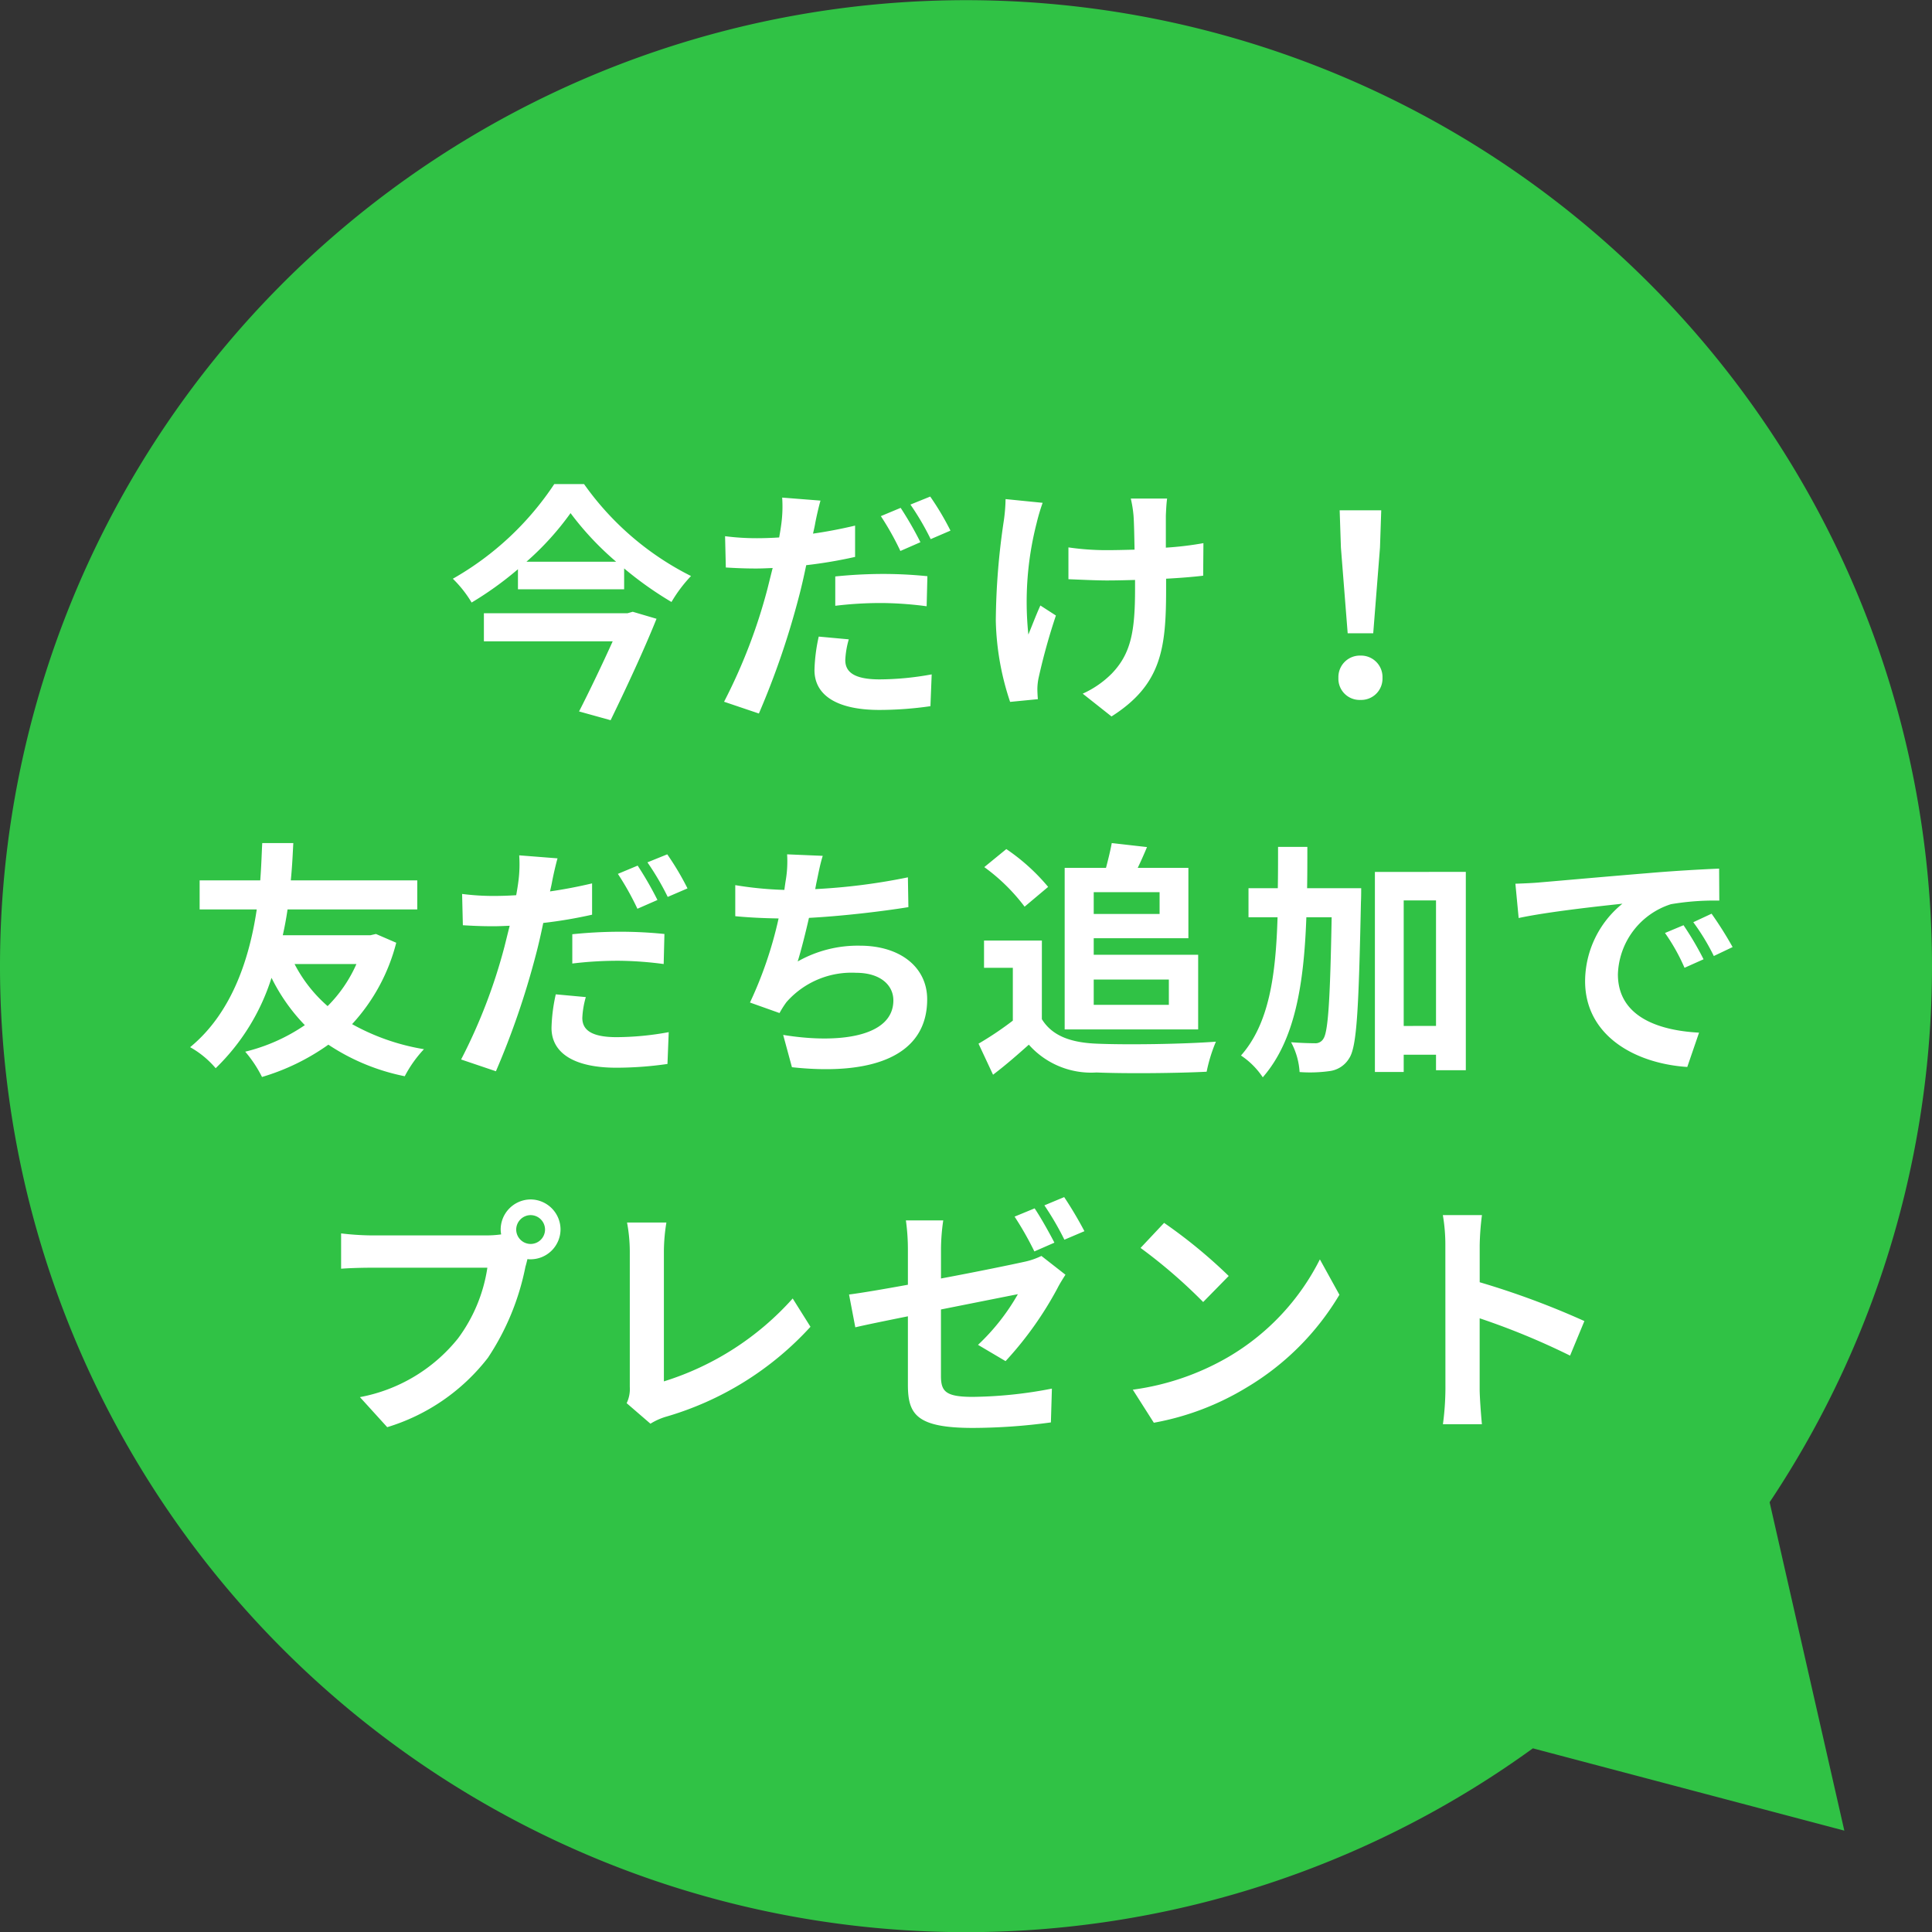
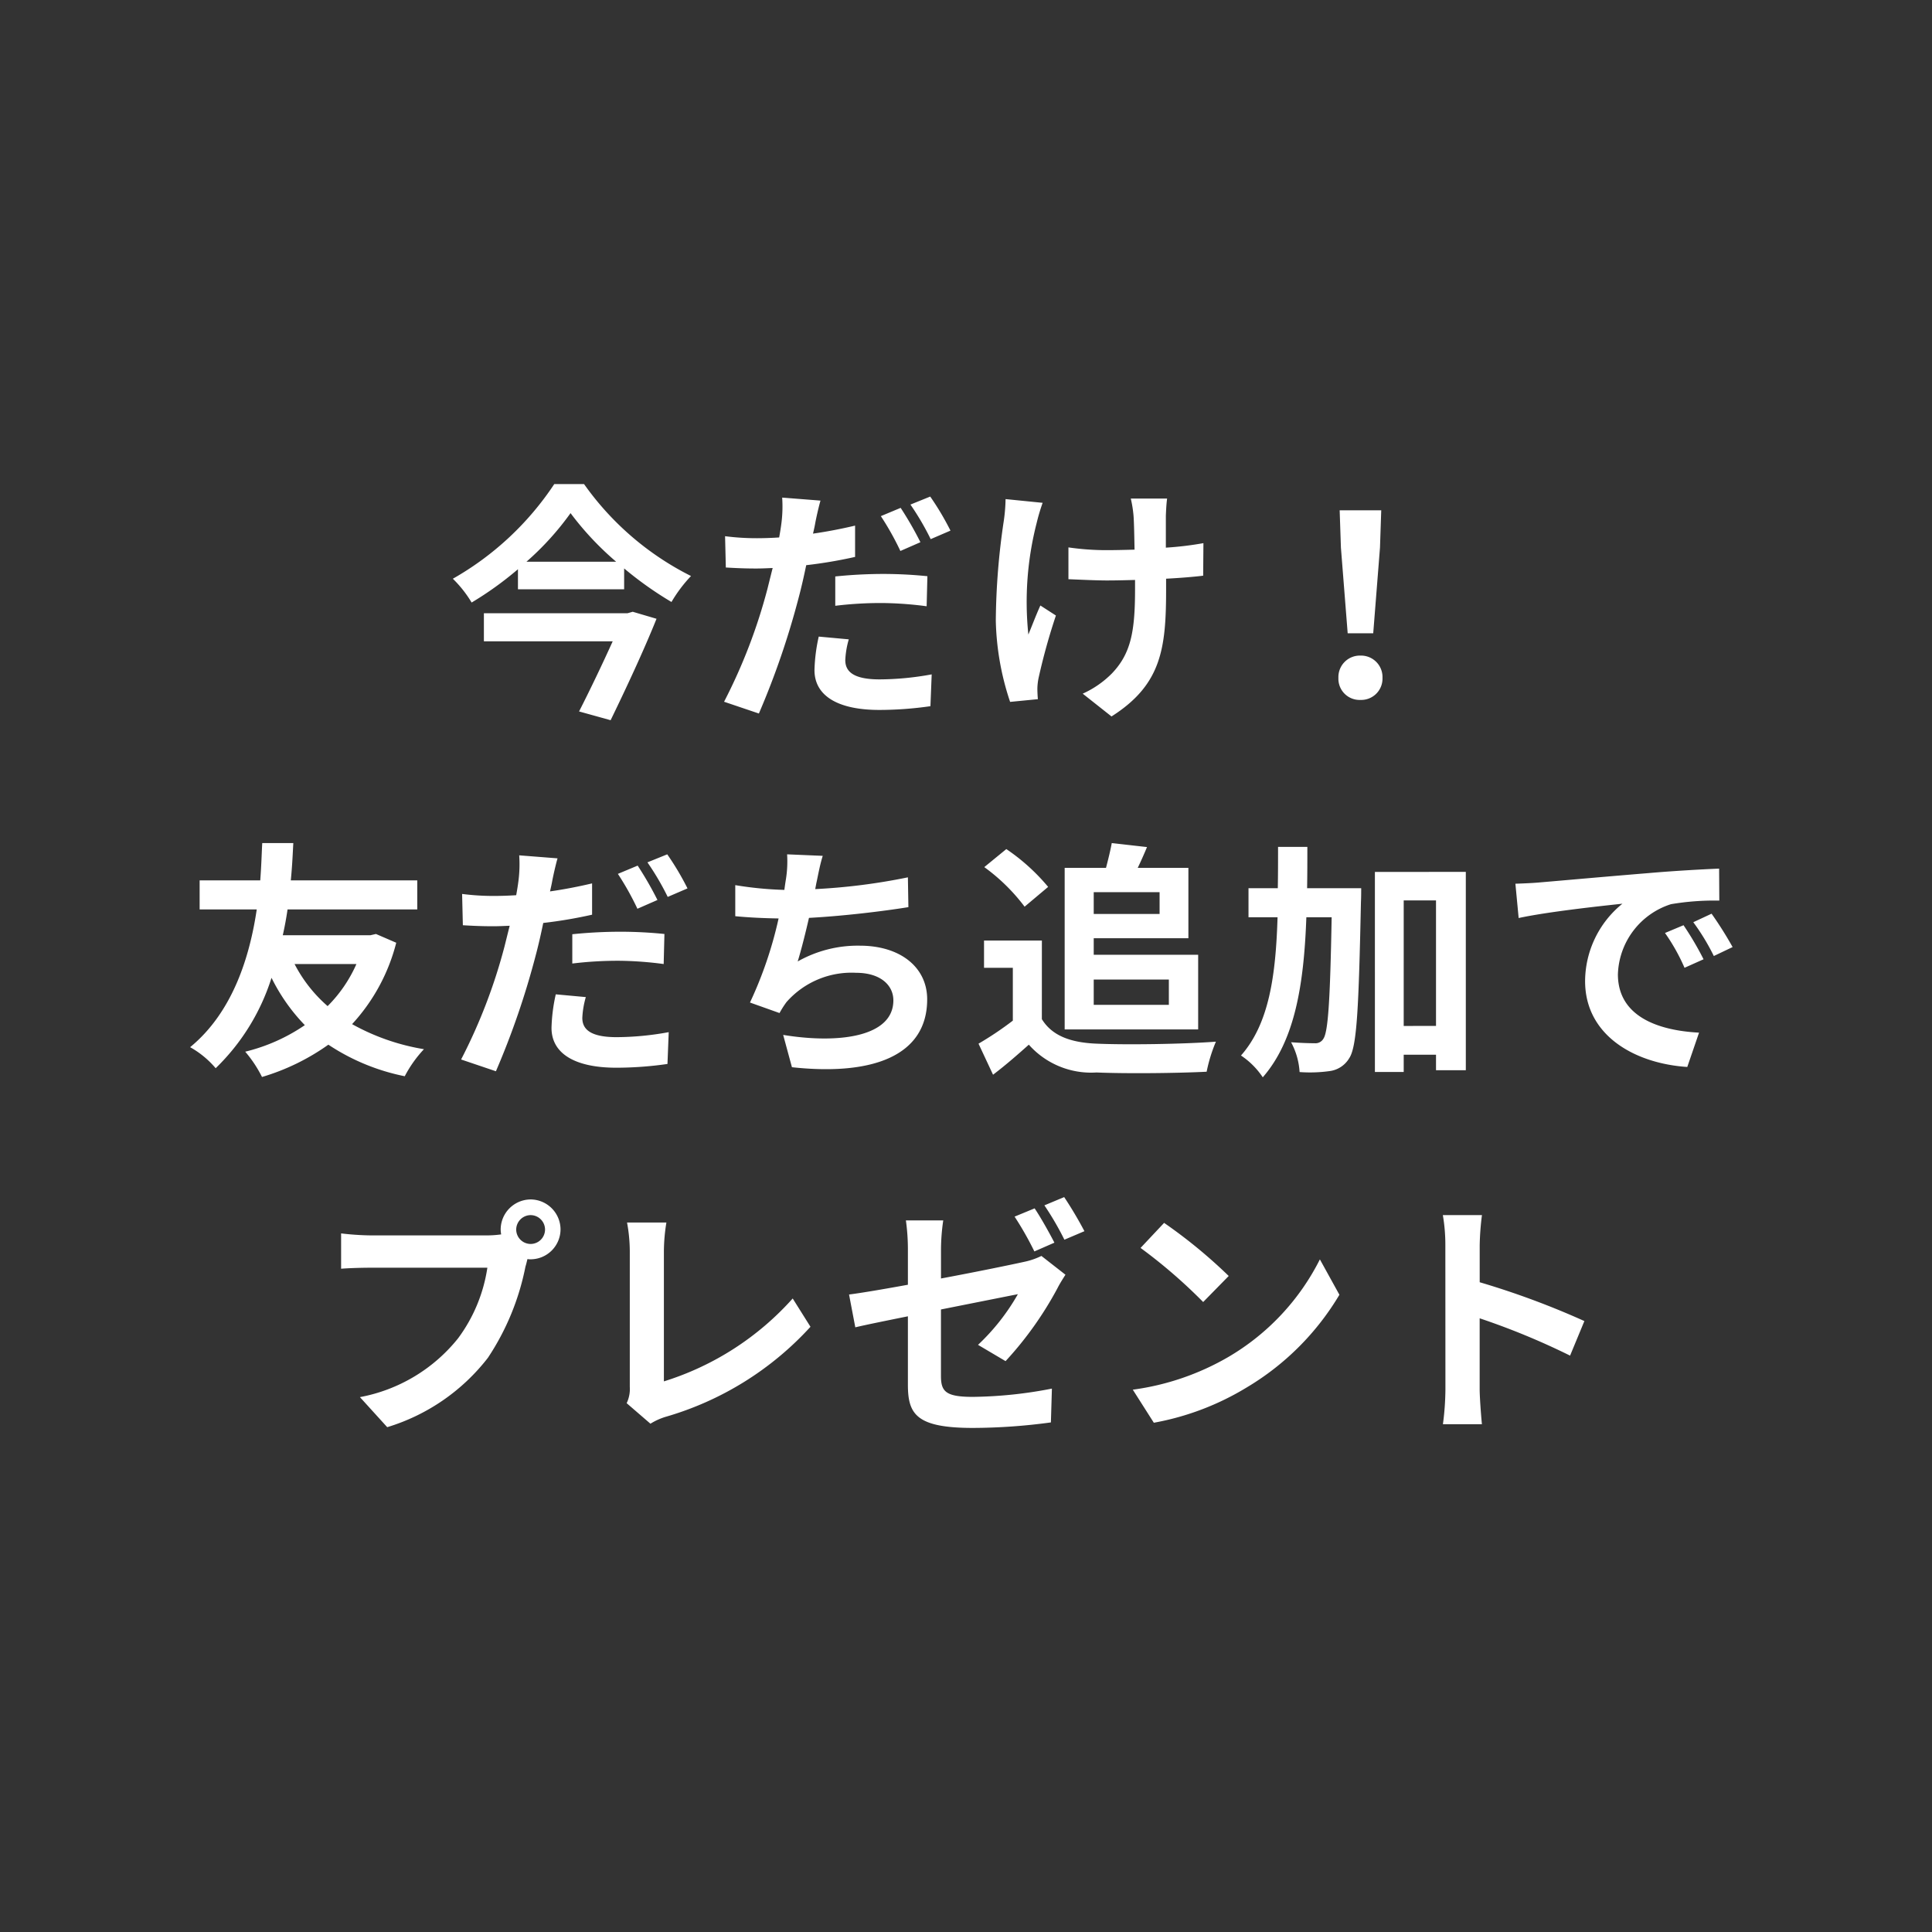
<svg xmlns="http://www.w3.org/2000/svg" width="108" height="108" viewBox="0 0 108 108">
  <rect x="0" y="0" width="108" height="108" fill="#333333" stroke="none" />
  <g id="グループ_2772" data-name="グループ 2772" transform="translate(-1520 -5712)">
-     <path id="合体_2" data-name="合体 2" d="M0,54A54,54,0,1,1,98.923,83.975l4.176,18.358-17.41-4.6A54,54,0,0,1,0,54Z" transform="translate(1520 5712)" fill="#30c245" />
    <path id="パス_3626" data-name="パス 3626" d="M-18.928-4.718H-26.95V-3.15h7.2C-20.3-1.932-21.014-.434-21.63.77l1.764.49C-19-.518-17.99-2.688-17.3-4.41l-1.33-.392ZM-24.57-7.6a15.9,15.9,0,0,0,2.464-2.716A16.685,16.685,0,0,0-19.558-7.6Zm1.554-4.34a16.662,16.662,0,0,1-5.67,5.292,6.538,6.538,0,0,1,1.05,1.33,18.976,18.976,0,0,0,2.59-1.862v1.12h5.936V-7.224a19.94,19.94,0,0,0,2.646,1.876A7.913,7.913,0,0,1-15.372-6.8a16.212,16.212,0,0,1-5.978-5.138Zm16.464,8.68-1.68-.154A9.53,9.53,0,0,0-8.47-1.54C-8.47-.126-7.2.686-4.844.686A20.092,20.092,0,0,0-1.988.476l.07-1.778a16.376,16.376,0,0,1-2.912.28c-1.5,0-1.918-.462-1.918-1.078A4.908,4.908,0,0,1-6.552-3.262Zm-1.582-7.756-2.142-.168a7.3,7.3,0,0,1-.042,1.428q-.042.336-.126.8-.651.042-1.26.042a13.7,13.7,0,0,1-1.764-.112l.042,1.75c.49.028,1.008.056,1.694.056.294,0,.6-.014.924-.028-.1.392-.2.8-.294,1.176a30.621,30.621,0,0,1-2.422,6.3l1.946.658A45.158,45.158,0,0,0-9.352-5.6c.154-.574.294-1.2.42-1.806A25.773,25.773,0,0,0-6.2-7.868v-1.75c-.77.182-1.568.336-2.352.448.042-.182.084-.364.112-.518C-8.386-10-8.246-10.626-8.134-11.018Zm.826,4.242v1.638a20.952,20.952,0,0,1,2.7-.154A20.358,20.358,0,0,1-2.2-5.11l.042-1.68A24.619,24.619,0,0,0-4.62-6.916,26.689,26.689,0,0,0-7.308-6.776Zm3.654-3.836-1.106.462A15.676,15.676,0,0,1-3.668-8.2l1.12-.49A19.258,19.258,0,0,0-3.654-10.612ZM-2-11.242l-1.106.448A14.843,14.843,0,0,1-1.974-8.862l1.106-.476A15.454,15.454,0,0,0-2-11.242Zm13.244.112H9.212a6.669,6.669,0,0,1,.154.966c.028.378.042,1.106.056,1.89-.532.014-1.078.028-1.582.028A14.724,14.724,0,0,1,5.726-8.4v1.778c.686.028,1.554.07,2.156.07.518,0,1.036-.014,1.568-.028v.5c0,2.366-.224,3.612-1.3,4.732A5.432,5.432,0,0,1,6.524-.224L8.134,1.05c2.8-1.778,3.052-3.808,3.052-7.112V-6.65c.784-.042,1.512-.1,2.072-.168l.014-1.82a18.416,18.416,0,0,1-2.1.252v-1.792C11.186-10.486,11.2-10.822,11.242-11.13Zm-6.958.238L2.212-11.1a9.491,9.491,0,0,1-.1,1.218A39.314,39.314,0,0,0,1.666-4.3a15.227,15.227,0,0,0,.8,4.536L4.018.084C4-.112,3.99-.35,3.99-.49a3.155,3.155,0,0,1,.084-.686,34.554,34.554,0,0,1,.952-3.416l-.868-.56c-.238.518-.49,1.19-.672,1.624a17.727,17.727,0,0,1,.462-6.23A11.159,11.159,0,0,1,4.284-10.892ZM21.336-3.6h1.428l.378-4.788.07-2.086H20.888l.07,2.086ZM22.05.126a1.191,1.191,0,0,0,1.232-1.232A1.2,1.2,0,0,0,22.05-2.352a1.2,1.2,0,0,0-1.232,1.246A1.184,1.184,0,0,0,22.05.126ZM-34.076,14.89a7.716,7.716,0,0,1-1.61,2.352,7.956,7.956,0,0,1-1.848-2.352Zm1.092-1.68-.308.07h-4.9c.112-.5.2-.98.266-1.442h7.252V10.214h-7.07c.084-.854.112-1.582.14-2.086H-39.34c-.028.434-.042,1.176-.112,2.086H-42.84v1.624h3.192c-.378,2.548-1.3,5.712-3.724,7.7a5.179,5.179,0,0,1,1.428,1.176,12.084,12.084,0,0,0,3.122-5.054,10.436,10.436,0,0,0,1.862,2.646,10.141,10.141,0,0,1-3.332,1.484,6.893,6.893,0,0,1,.938,1.414,12.528,12.528,0,0,0,3.71-1.806,11.924,11.924,0,0,0,4.27,1.764A6.758,6.758,0,0,1-30.3,19.65a12.345,12.345,0,0,1-4.018-1.4A10.548,10.548,0,0,0-31.85,13.7Zm11.732,3.528-1.68-.154a9.53,9.53,0,0,0-.238,1.876c0,1.414,1.274,2.226,3.626,2.226a20.092,20.092,0,0,0,2.856-.21l.07-1.778a16.376,16.376,0,0,1-2.912.28c-1.5,0-1.918-.462-1.918-1.078A4.908,4.908,0,0,1-21.252,16.738Zm-1.582-7.756-2.142-.168a7.3,7.3,0,0,1-.042,1.428q-.042.336-.126.8-.651.042-1.26.042a13.7,13.7,0,0,1-1.764-.112l.042,1.75c.49.028,1.008.056,1.694.056.294,0,.6-.014.924-.028-.1.392-.2.8-.294,1.176a30.621,30.621,0,0,1-2.422,6.3l1.946.658A45.158,45.158,0,0,0-24.052,14.4c.154-.574.294-1.2.42-1.806a25.773,25.773,0,0,0,2.73-.462v-1.75c-.77.182-1.568.336-2.352.448.042-.182.084-.364.112-.518C-23.086,10-22.946,9.374-22.834,8.982Zm.826,4.242v1.638a20.952,20.952,0,0,1,2.7-.154,20.358,20.358,0,0,1,2.408.182l.042-1.68a24.619,24.619,0,0,0-2.464-.126A26.689,26.689,0,0,0-22.008,13.224Zm3.654-3.836-1.106.462A15.675,15.675,0,0,1-18.368,11.8l1.12-.49A19.258,19.258,0,0,0-18.354,9.388Zm1.652-.63-1.106.448a14.843,14.843,0,0,1,1.134,1.932l1.106-.476A15.454,15.454,0,0,0-16.7,8.758Zm8.694.084L-10,8.758a6.349,6.349,0,0,1-.07,1.414c-.028.168-.056.364-.084.574a20.009,20.009,0,0,1-2.744-.266v1.736c.714.07,1.54.112,2.422.126a22.4,22.4,0,0,1-1.6,4.7l1.652.588a5.174,5.174,0,0,1,.392-.616A4.844,4.844,0,0,1-6.146,15.38c1.372,0,2.086.7,2.086,1.54,0,2.058-3.094,2.436-6.16,1.932l.49,1.806c4.522.49,7.56-.644,7.56-3.794,0-1.792-1.5-3-3.766-3a6.822,6.822,0,0,0-3.472.882c.21-.686.434-1.582.63-2.436,1.876-.1,4.1-.364,5.558-.6l-.028-1.666a34.279,34.279,0,0,1-5.18.658c.028-.154.056-.308.084-.434C-8.246,9.808-8.162,9.332-8.008,8.842Zm18.83,2.03V12.09H7.14V10.872Zm.518,4.886v1.414H7.14V15.758ZM5.516,18.544h7.462V14.372H7.14v-.924h5.292V9.514H9.6c.168-.35.35-.756.518-1.162L8.148,8.128c-.07.392-.2.924-.322,1.386H5.516Zm-.924-7.966A11.211,11.211,0,0,0,2.254,8.464L1.022,9.472a10.594,10.594,0,0,1,2.254,2.212Zm-.35,3H1.008V15.1h1.61v2.954A18.385,18.385,0,0,1,.7,19.342l.812,1.736c.77-.588,1.386-1.134,2-1.68a4.658,4.658,0,0,0,3.78,1.554c1.666.07,4.48.042,6.16-.042a8.719,8.719,0,0,1,.518-1.68c-1.862.14-5.012.182-6.65.112-1.456-.056-2.506-.434-3.08-1.372Zm14.826-2.926c.014-.756.014-1.526.014-2.31H17.444c0,.8,0,1.568-.014,2.31H15.792v1.624h1.624c-.1,3.276-.476,5.95-2.044,7.728a4.386,4.386,0,0,1,1.218,1.218c1.806-2.072,2.3-5.208,2.436-8.946H20.44c-.084,4.676-.2,6.412-.462,6.79a.507.507,0,0,1-.476.252c-.266,0-.77-.014-1.33-.056a4.014,4.014,0,0,1,.476,1.666,7.889,7.889,0,0,0,1.694-.056,1.49,1.49,0,0,0,1.078-.714c.434-.644.532-2.786.658-8.75.014-.21.014-.756.014-.756Zm5.4,7.7V11.334h1.806v7.014Zm-1.61-8.61V20.924h1.61v-.966h1.806v.868h1.666V9.738Zm7.854.658.182,1.918c1.624-.35,4.48-.658,5.8-.8a5.6,5.6,0,0,0-2.086,4.326c0,3.038,2.772,4.606,5.712,4.8l.658-1.918c-2.38-.126-4.536-.952-4.536-3.262a4.254,4.254,0,0,1,2.968-3.92,14.544,14.544,0,0,1,2.7-.2L42.1,9.556c-.994.042-2.52.126-3.962.252-2.562.21-4.872.42-6.048.518C31.822,10.354,31.276,10.382,30.716,10.4ZM40.11,12.72l-1.036.434A10.8,10.8,0,0,1,40.166,15.1l1.064-.476A17.377,17.377,0,0,0,40.11,12.72Zm1.568-.644-1.022.476a12.316,12.316,0,0,1,1.148,1.89l1.05-.5A20.942,20.942,0,0,0,41.678,12.076ZM-25.144,29.738a.813.813,0,0,1,.812-.812.81.81,0,0,1,.8.812.807.807,0,0,1-.8.8A.81.81,0,0,1-25.144,29.738Zm-.868,0a1.551,1.551,0,0,0,.028.266,6.041,6.041,0,0,1-.8.056h-6.482a15.588,15.588,0,0,1-1.666-.112v1.974c.35-.028,1.022-.056,1.666-.056h6.51a8.8,8.8,0,0,1-1.638,3.948A9.178,9.178,0,0,1-33.88,39.1l1.526,1.68a11.244,11.244,0,0,0,5.628-3.878,14.133,14.133,0,0,0,2.1-5.1c.042-.126.07-.266.112-.42a.8.8,0,0,0,.182.014,1.679,1.679,0,0,0,1.666-1.666,1.682,1.682,0,0,0-1.666-1.68A1.685,1.685,0,0,0-26.012,29.738Zm7.042,9.7,1.33,1.148a3.613,3.613,0,0,1,.826-.378,17.544,17.544,0,0,0,8.12-5.04l-.994-1.582a16.042,16.042,0,0,1-7.2,4.634v-7.28a10.24,10.24,0,0,1,.14-1.6h-2.2a8.945,8.945,0,0,1,.154,1.6V38.53A1.828,1.828,0,0,1-18.97,39.44ZM3.836,28.548l-1.12.462a17.825,17.825,0,0,1,1.106,1.946l1.12-.49C4.676,29.948,4.186,29.066,3.836,28.548Zm1.652-.63-1.106.462A16.336,16.336,0,0,1,5.5,30.3l1.12-.476A21.9,21.9,0,0,0,5.488,27.918ZM-3.248,38.4c0,1.652.462,2.422,3.64,2.422a32.954,32.954,0,0,0,4.354-.308l.056-1.89a24.181,24.181,0,0,1-4.424.462c-1.526,0-1.778-.308-1.778-1.176V34.2c1.974-.392,3.864-.77,4.3-.854A12.061,12.061,0,0,1,.672,36.178l1.54.91a19.685,19.685,0,0,0,2.9-4.074c.126-.252.322-.56.448-.756l-1.344-1.05a4.1,4.1,0,0,1-.994.336c-.63.14-2.59.546-4.62.924V30.83a11.557,11.557,0,0,1,.126-1.61H-3.36a11.785,11.785,0,0,1,.112,1.61v1.988c-1.386.252-2.618.462-3.29.546l.35,1.834c.588-.14,1.694-.364,2.94-.616ZM11.074,29.36l-1.316,1.4a29.109,29.109,0,0,1,3.5,3.024l1.428-1.456A28.275,28.275,0,0,0,11.074,29.36Zm-1.75,9.324L10.5,40.532a15.162,15.162,0,0,0,5.194-1.974,14.887,14.887,0,0,0,5.18-5.18L19.782,31.4a13.182,13.182,0,0,1-5.1,5.446A14.43,14.43,0,0,1,9.324,38.684ZM26.8,38.656a15.377,15.377,0,0,1-.14,1.96H28.84c-.056-.574-.126-1.554-.126-1.96V34.694a40.437,40.437,0,0,1,5.054,2.086l.8-1.932a45.724,45.724,0,0,0-5.852-2.17V30.606a15.221,15.221,0,0,1,.126-1.68H26.656a9.718,9.718,0,0,1,.14,1.68Z" transform="translate(1574 5751)" fill="#fff" />
  </g>
</svg>